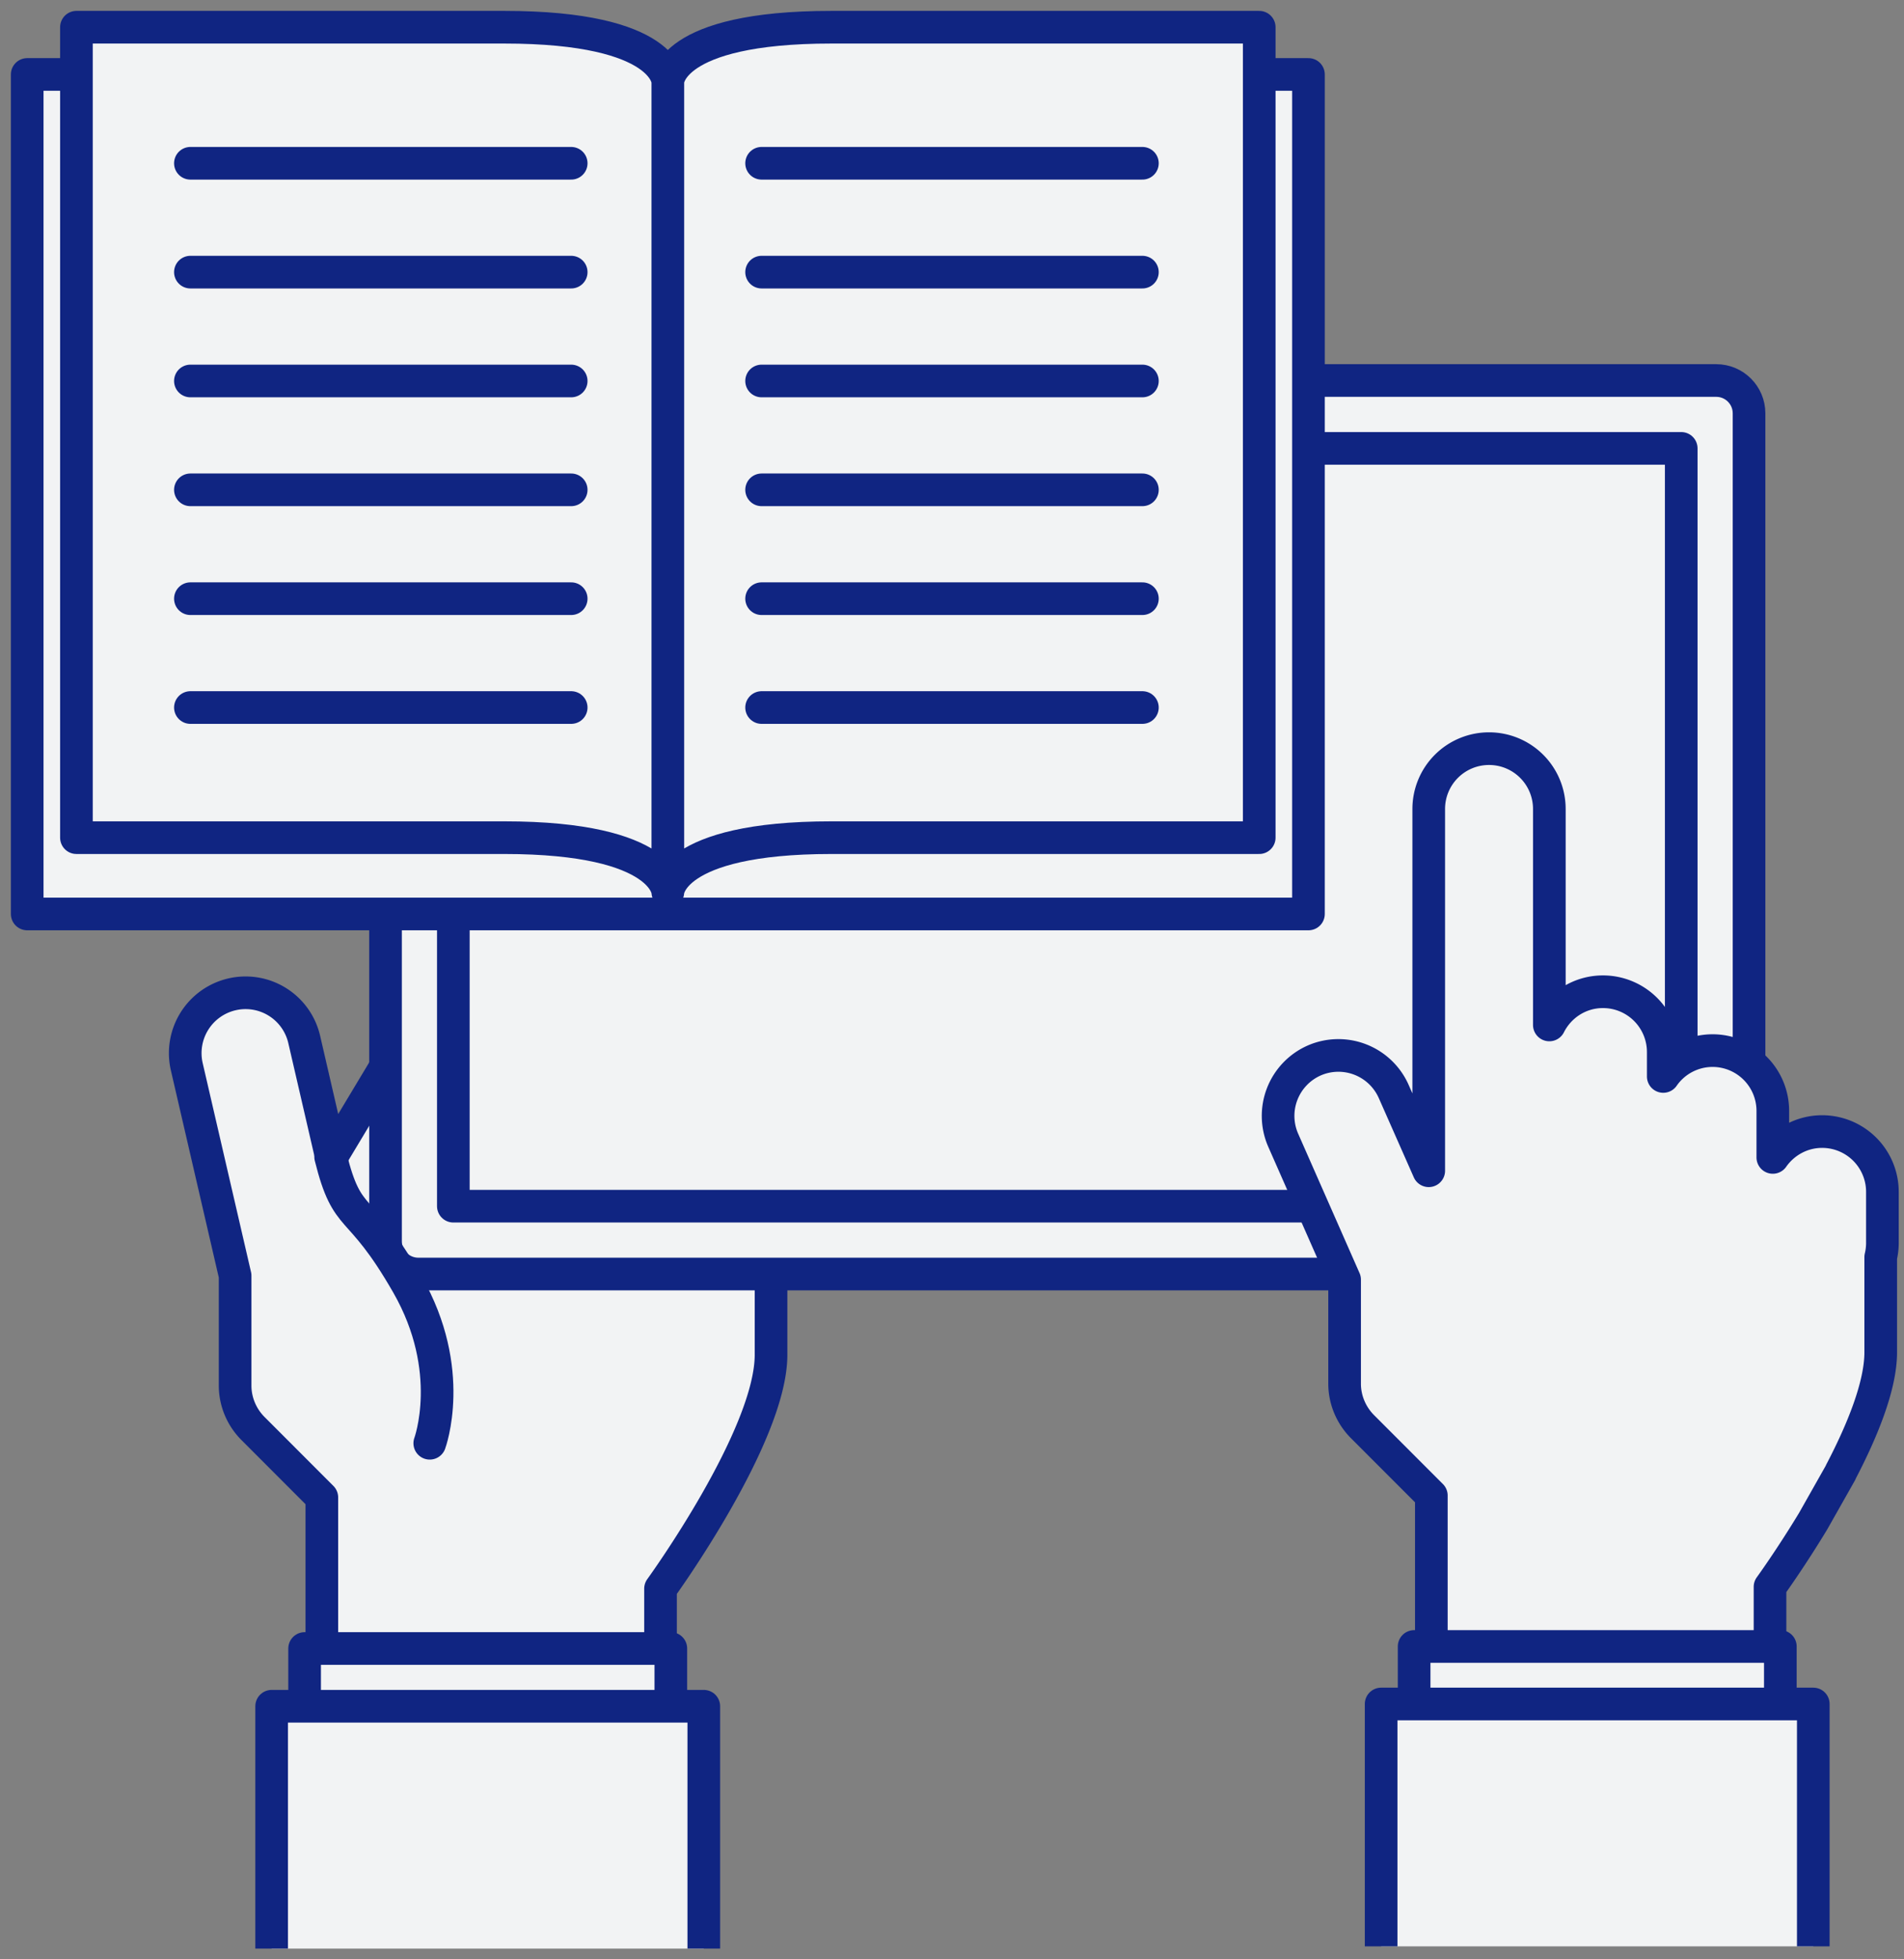
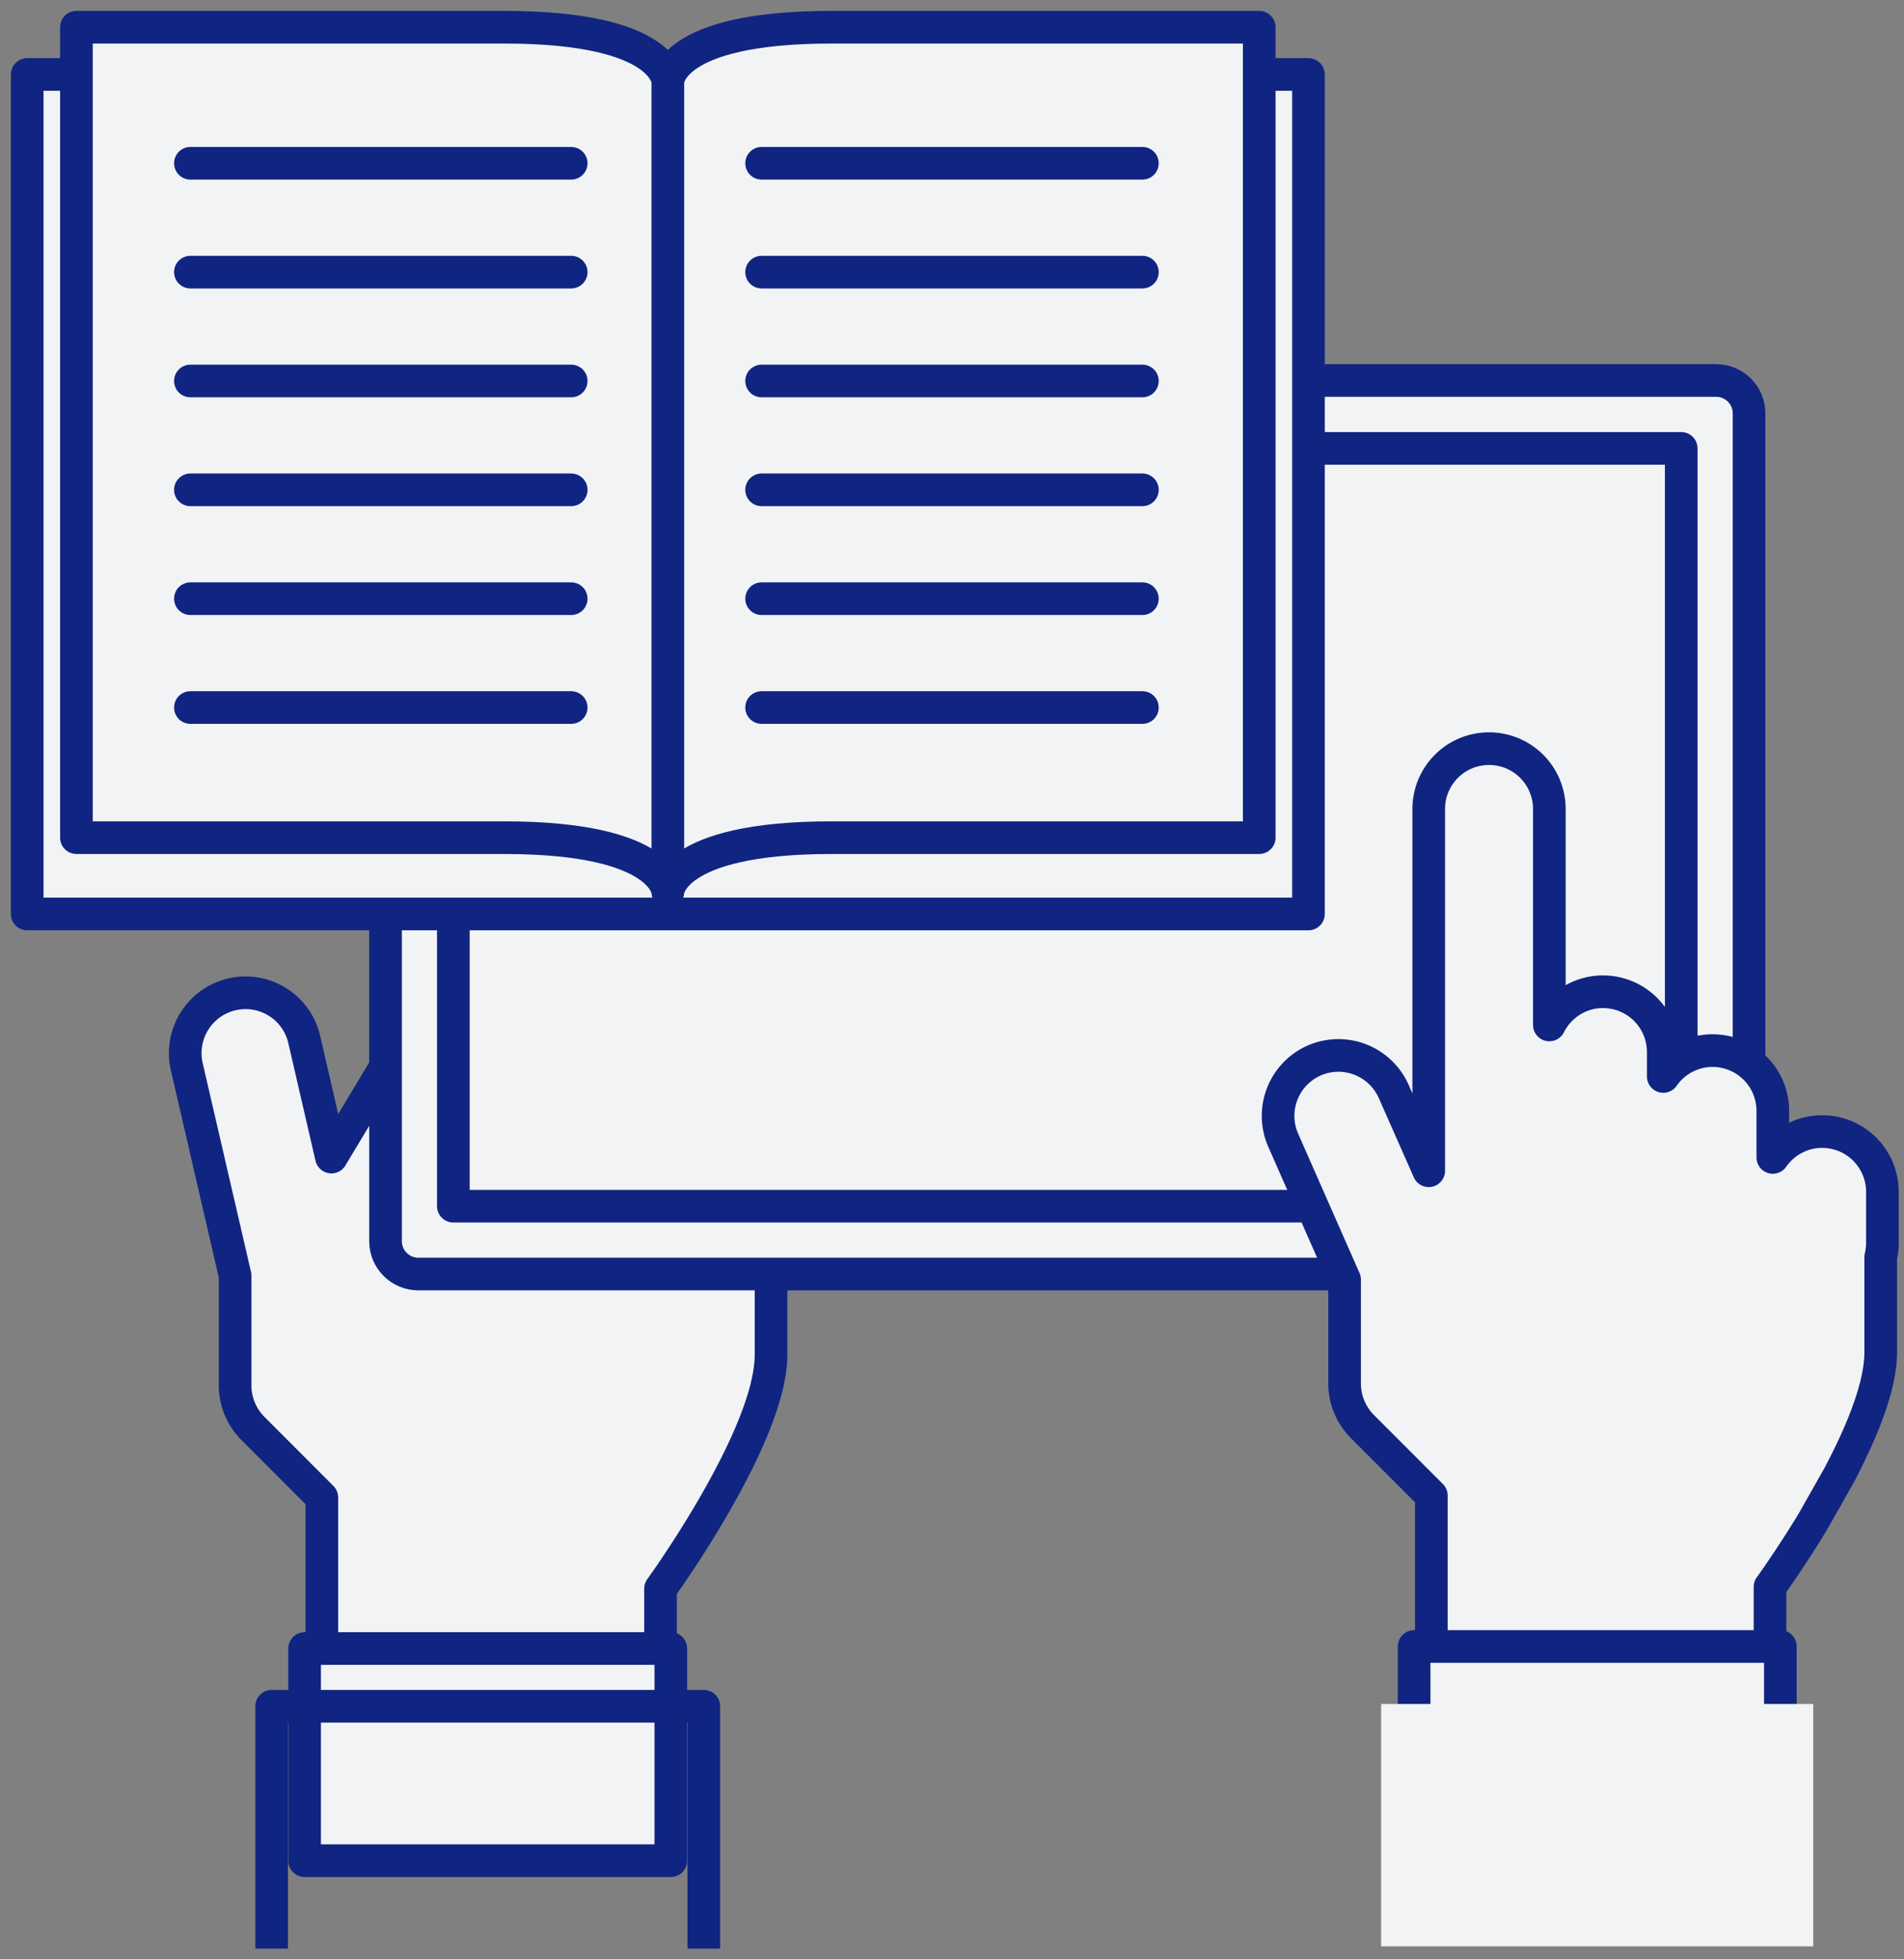
<svg xmlns="http://www.w3.org/2000/svg" width="70" height="72" fill="none">
  <rect width="100%" height="100%" fill="#808080" stroke="none" />
  <path d="M32.403 38.428a2.21 2.21 0 00-2.913.062l1.584-1.929a2.217 2.217 0 00-3.423-2.817l-.736.895.812-1.226a2.22 2.22 0 00-.626-3.071 2.219 2.219 0 00-3.072.626l-.592.896a2.189 2.189 0 00-1.068-1.99 2.218 2.218 0 00-3.043.757l-7.142 11.888-.999-4.319a2.212 2.212 0 00-2.658-1.66 2.218 2.218 0 00-1.66 2.66l1.777 7.679v4.036c0 .586.234 1.15.648 1.57l2.54 2.542v10.387h12.452V58.38s4.063-5.593 4.063-8.596v-3.113l4.311-5.117a2.218 2.218 0 00-.268-3.127h.013z" fill="#F2F3F4" stroke="#102582" stroke-width="1.2" stroke-linejoin="round" />
  <path d="M24.663 60.578H11.199v7.797h13.464v-7.797z" fill="#F2F3F4" stroke="#102582" stroke-width="1.2" stroke-linejoin="round" />
-   <path d="M9.987 71.606V62.7h15.888v8.906" fill="#F2F3F4" />
  <path d="M9.987 71.606V62.7h15.888v8.906" stroke="#102582" stroke-width="1.2" stroke-linejoin="round" />
-   <path d="M23.437 31.857l-4.477 6.998m7.955-4.215l-4.697 6.997m7.272-3.147l-4.097 5.469" stroke="#102582" stroke-width="1.2" stroke-linecap="round" stroke-linejoin="round" />
  <path d="M63.098 13.983H15.38c-.666 0-1.206.54-1.206 1.206v30.423c0 .665.54 1.205 1.206 1.205h47.718c.665 0 1.205-.54 1.205-1.205V15.189c0-.666-.54-1.206-1.205-1.206z" fill="#F2F3F4" stroke="#102582" stroke-width="1.2" stroke-linejoin="round" />
  <path d="M61.81 16.477H16.667v27.847H61.81V16.477z" fill="#F2F3F4" stroke="#102582" stroke-width="1.2" stroke-linejoin="round" />
  <path d="M67.677 54.09c.8-1.529 1.467-3.175 1.467-4.394v-3.499a2.29 2.29 0 00.062-.496v-1.9a2.216 2.216 0 00-2.217-2.219c-.75 0-1.412.38-1.812.95v-1.707a2.216 2.216 0 00-2.217-2.218 2.21 2.21 0 00-1.811.95v-.895a2.216 2.216 0 00-2.218-2.218c-.86 0-1.604.496-1.97 1.22v-7.935a2.216 2.216 0 00-2.217-2.218 2.216 2.216 0 00-2.217 2.218v13.293l-1.288-2.914a2.224 2.224 0 00-2.927-1.136 2.225 2.225 0 00-1.136 2.927l2.258 5.125v3.822c0 .586.235 1.15.648 1.57l2.541 2.542v10.387h12.451v-7.032s.737-1.013 1.584-2.411l1.013-1.791.006-.02z" fill="#F2F3F4" stroke="#102582" stroke-width="1.2" stroke-linejoin="round" />
  <path d="M65.453 60.503H51.99v7.796h13.464v-7.796z" fill="#F2F3F4" stroke="#102582" stroke-width="1.2" stroke-linejoin="round" />
  <path d="M50.777 71.523v-8.906h15.888v8.906" fill="#F2F3F4" />
-   <path d="M50.777 71.523v-8.906h15.888v8.906" stroke="#102582" stroke-width="1.2" stroke-linejoin="round" />
-   <path d="M15.8 53.036s.991-2.672-.82-5.834c-1.811-3.161-2.19-2.148-2.824-4.69" fill="#F2F3F4" />
-   <path d="M15.8 53.036s.991-2.672-.82-5.834c-1.811-3.161-2.19-2.148-2.824-4.69" stroke="#102582" stroke-width="1.2" stroke-linecap="round" stroke-linejoin="round" />
  <path d="M48.105 2.736H1v30.85h47.105V2.736z" fill="#F2F3F4" stroke="#102582" stroke-width="1.2" stroke-linejoin="round" />
  <path d="M24.553 32.787s-.035-2.005-6.012-2.005H2.81V1h15.73c6.012 0 6.012 2.004 6.012 2.004v29.783zm0 0s.034-2.005 6.012-2.005h15.73V1h-15.73c-6.012 0-6.012 2.004-6.012 2.004v29.783z" fill="#F2F3F4" stroke="#102582" stroke-width="1.2" stroke-linejoin="round" />
  <path d="M7 26h14m7 0h14M7 22h14m7 0h14M7 18h14m7 0h14M7 14h14m7 0h14M7 10h14m7 0h14M7 6h14m7 0h14" stroke="#102582" stroke-width="1.2" stroke-linecap="round" stroke-linejoin="round" />
</svg>